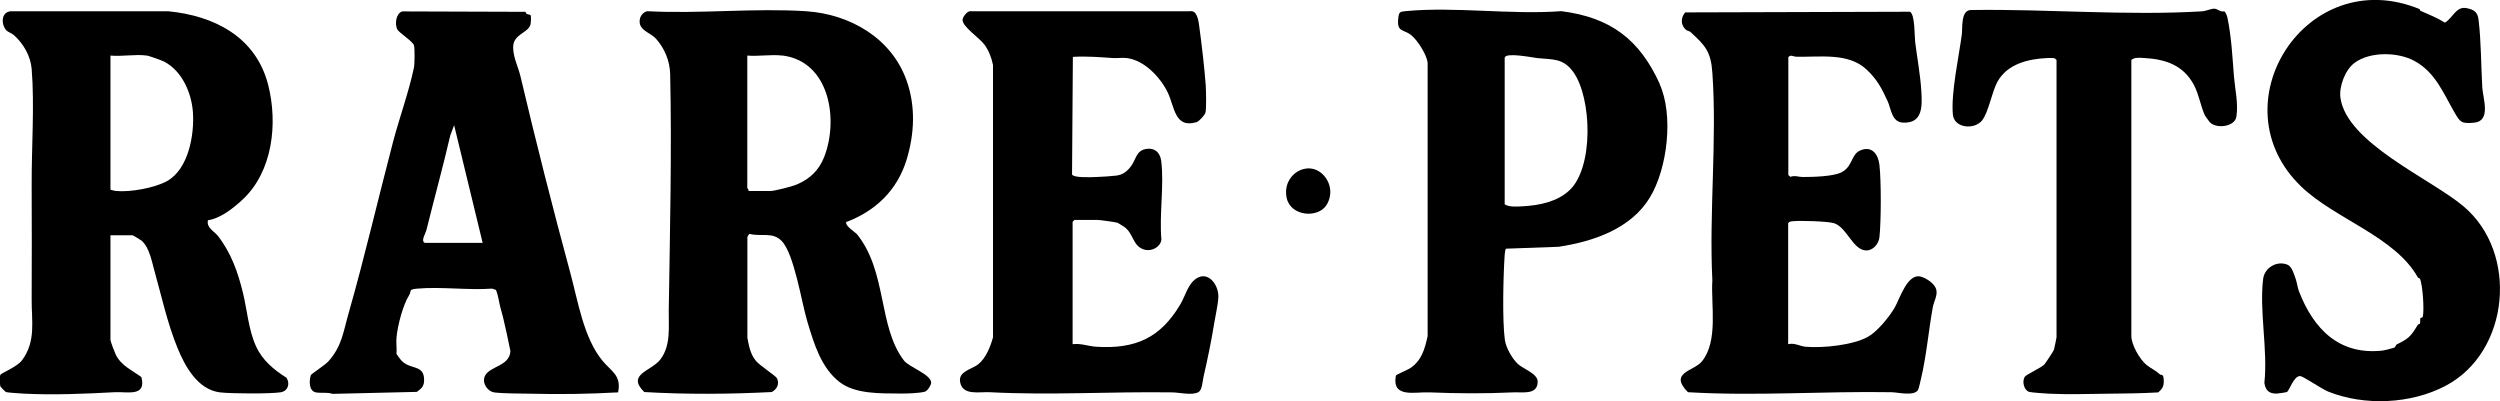
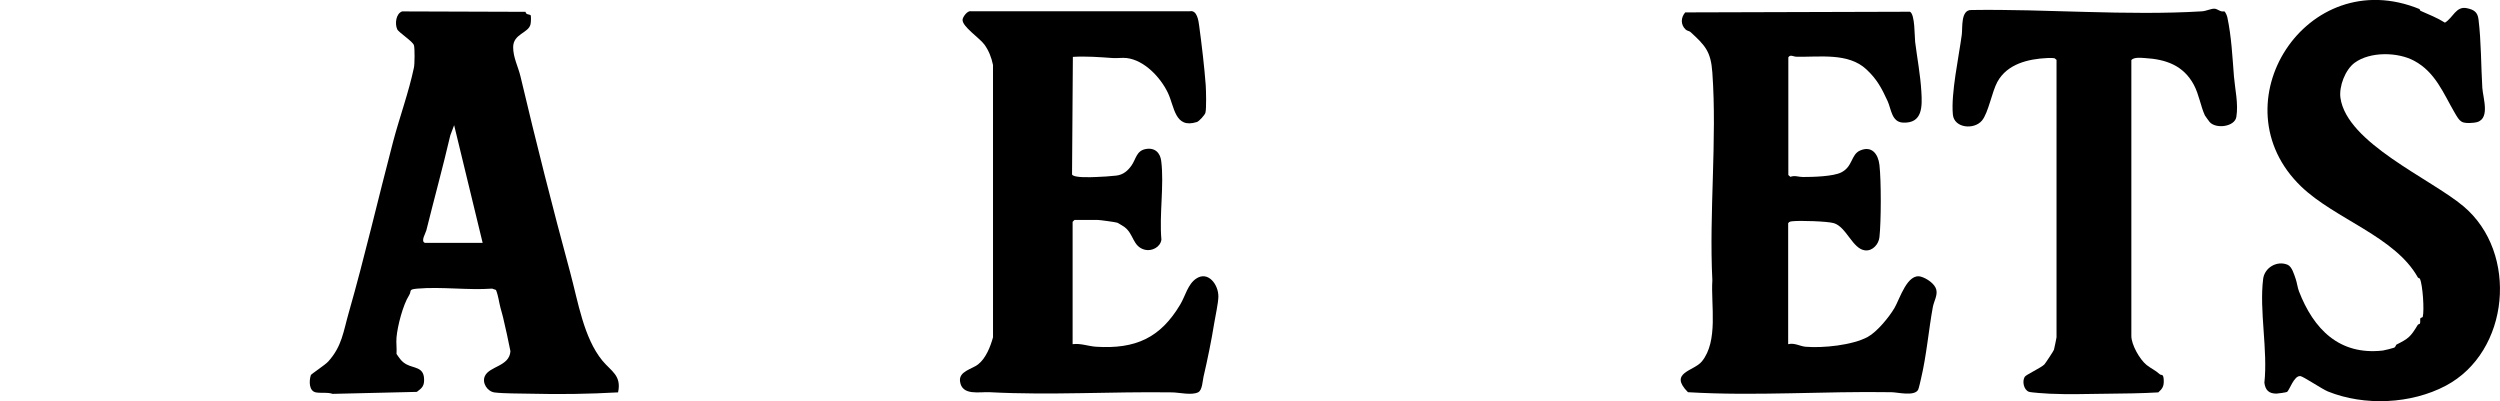
<svg xmlns="http://www.w3.org/2000/svg" id="Layer_2" data-name="Layer 2" width="302.39" height="48.53" viewBox="0 0 302.39 48.53">
  <g id="Layer_2-2" data-name="Layer 2">
    <g>
-       <path d="M90.39,40.79c.19,1.02.34,1.97,1.01,2.82.48.62,2.44,1.83,2.59,2.16.31.69-.03,1.32-.64,1.65-5.13.26-10.29.3-15.42,0-2.21-2.17.88-2.52,1.96-3.96,1.28-1.71.97-3.89,1-5.88.14-9.35.38-19.34.17-28.63-.04-1.57-.66-3.08-1.7-4.25-.73-.82-2.27-1.03-1.95-2.46.09-.4.53-.9.96-.88,6.27.33,12.94-.41,19.16,0,5.31.36,10.31,3.26,12.13,8.39,1.1,3.1.96,6.41,0,9.56-1.12,3.68-3.74,6.21-7.31,7.55-.11.52,1.09,1.21,1.33,1.5,3.64,4.54,2.52,11.17,5.66,15.25.61.8,3.3,1.68,3.29,2.69,0,.29-.46,1-.77,1.08-.71.19-2.23.23-3.01.22-2.35-.02-5.41.08-7.3-1.39-2.25-1.75-3.1-4.66-3.9-7.32-.71-2.36-1.58-8.18-3.11-9.75-1.1-1.13-2.48-.48-3.88-.85-.1.03-.26.36-.26.39v12.1ZM94.6,6.72c-1.3-.16-2.88.12-4.21,0v16c0,.05.2.23.15.38h2.68c.46,0,2.62-.55,3.17-.79,1.57-.67,2.67-1.72,3.3-3.32,1.78-4.56.65-11.59-5.08-12.28Z" />
-       <path d="M13.35,41.09c.04.28.5,1.48.65,1.8.67,1.36,1.95,1.87,3.1,2.72.64,2.42-1.68,1.75-3.23,1.83-3.58.19-7.43.36-11.03.17-.38-.02-1.92-.12-2.12-.19-.05-.01-.67-.64-.68-.68-.06-.2-.08-1.26,0-1.4.13-.22,2.04-.98,2.62-1.76,1.72-2.31,1.15-4.76,1.17-7.38.02-4.6.02-9.22,0-13.78s.36-9.71,0-14.09c-.13-1.55-.98-3.02-2.11-4.05-.31-.28-.8-.41-1-.66C.12,2.87.14,1.45,1.32,1.36h19.01c5.59.54,10.61,3.1,12.1,8.88,1.2,4.68.56,10.54-3.12,13.93-1.11,1.03-2.65,2.25-4.16,2.47-.2.92.73,1.29,1.22,1.91,1.61,2.08,2.41,4.39,3.03,6.92.47,1.93.66,4.42,1.56,6.4.77,1.7,2.15,2.85,3.69,3.82.46.71.19,1.61-.7,1.76-1.22.2-6.06.17-7.35.01-2.71-.34-4.24-3.19-5.14-5.4-1.22-2.98-1.92-6.24-2.79-9.34-.31-1.1-.6-2.77-1.53-3.6-.07-.06-1.04-.66-1.1-.66h-2.68v12.63ZM17.72,6.72c-1.3-.19-3.02.14-4.36,0v16.23c.23.04.45.13.69.15,1.7.17,4.67-.37,6.16-1.2,2.6-1.45,3.33-5.65,3.12-8.38-.18-2.34-1.32-4.92-3.44-6.05-.32-.17-1.85-.71-2.15-.76Z" />
      <path d="M63.55,1.4s.05.2.15.27c.14.09.44.1.48.17.08.13.04.89-.01,1.1-.25,1.08-2.1,1.14-2.1,2.77,0,1.26.61,2.36.89,3.55,1.87,7.91,3.87,15.81,6.01,23.7.95,3.51,1.62,7.89,3.89,10.66,1.07,1.3,2.34,1.78,1.9,3.84-3.52.2-7.11.25-10.65.16-1.23-.03-3.14-.01-4.29-.15-.86-.11-1.54-1.14-1.18-1.96.54-1.24,2.98-1.17,3.1-3.03-.27-1.39-.58-2.76-.9-4.13-.11-.46-.22-.79-.3-1.1-.19-.72-.26-1.48-.55-2.18l-.46-.16c-2.93.21-6.16-.25-9.05,0-1.14.1-.65.25-1,.81-.74,1.16-1.39,3.67-1.52,5.09-.06.64.05,1.35,0,2,.37.53.6.93,1.2,1.26.92.49,2.03.32,2.13,1.67.06.9-.2,1.17-.87,1.66l-10.19.24c-.64-.22-1.37-.07-1.98-.17-.9-.14-.88-1.39-.65-2.1.04-.13,1.71-1.21,2.1-1.64,1.68-1.86,1.83-3.64,2.49-5.93,1.9-6.64,3.55-13.77,5.36-20.67.77-2.91,1.9-6,2.52-8.96.09-.41.11-2.33,0-2.69-.14-.49-1.85-1.54-2.03-1.95-.29-.65-.16-1.88.6-2.15l14.9.05ZM51.41,29.38h6.97l-3.45-14.24-.46,1.22c-.91,3.9-1.95,7.67-2.9,11.5-.08.34-.73,1.35-.16,1.52Z" />
      <path d="M129.75,41.63c.96-.13,1.89.25,2.83.31,4.76.3,7.78-1.06,10.19-5.13.61-1.02.9-2.44,1.93-3.12,1.44-.95,2.69.75,2.67,2.19-.02.85-.35,2.26-.5,3.19-.35,2.18-.81,4.4-1.3,6.51-.11.48-.14,1.6-.63,1.86-.77.41-2.32.03-3.16.02-7.32-.11-14.71.37-22.06-.02-1.25-.07-3.37.47-3.6-1.31-.16-1.22,1.41-1.46,2.18-2.05.96-.75,1.51-2.19,1.81-3.28V7.86c-.18-.89-.51-1.74-1.04-2.47-.57-.79-2.72-2.19-2.64-3.02.03-.33.58-1.09.99-1.01h26.51c.86-.16,1.04,1.14,1.12,1.78.3,2.21.63,4.99.79,7.17.04.63.1,2.86-.04,3.34-.07.25-.76,1.03-1.03,1.11-2.69.85-2.7-1.86-3.51-3.54-.89-1.86-2.85-3.95-4.99-4.2-.53-.06-1.14.04-1.69,0-1.59-.11-3.2-.24-4.81-.14l-.1,14.23c.24.43,2.36.32,2.92.3.66-.02,1.8-.09,2.44-.17.82-.1,1.38-.57,1.84-1.23.54-.78.59-1.77,1.7-1.98s1.77.44,1.89,1.46c.36,2.92-.25,6.49.02,9.49-.11.91-1.16,1.44-2,1.23-1.49-.38-1.32-1.91-2.47-2.75-.09-.07-.81-.51-.86-.52-.25-.08-2.15-.34-2.42-.34h-2.76l-.23.23v14.78Z" />
      <path d="M216.31,41.63c.75-.19,1.41.25,2.07.31,2.1.18,5.69-.18,7.54-1.19,1.12-.61,2.58-2.39,3.23-3.5s1.56-4.27,3.22-3.78c.68.2,1.64.84,1.83,1.54s-.27,1.4-.41,2.12c-.49,2.66-.77,5.91-1.43,8.67-.07.29-.26,1.17-.35,1.34-.43.83-2.49.31-3.21.3-8.21-.14-16.42.49-24.63,0-2.37-2.39.71-2.53,1.68-3.72,2.02-2.48,1.08-6.82,1.27-9.82-.41-8.2.58-16.98,0-25.12-.18-2.57-.87-3.28-2.66-4.92-.12-.11-.39-.12-.56-.28-.63-.58-.61-1.45-.06-2.08l27.18-.08c.62.31.55,2.99.63,3.66.25,1.98.63,3.96.75,5.98.11,1.8.17,3.89-2.23,3.77-1.37-.07-1.41-1.64-1.85-2.6-.73-1.58-1.28-2.64-2.58-3.85-2.19-2.03-5.6-1.46-8.44-1.52-.39,0-.74-.31-.99.07v14.24l.25.22c.54-.21.98.02,1.5.02,1.19,0,3.68-.06,4.66-.56,1.4-.71,1.16-2.15,2.26-2.64,1.42-.63,2.2.42,2.35,1.74.22,1.92.21,6.81,0,8.74-.09.85-.84,1.71-1.76,1.59-1.5-.19-2.24-2.84-3.76-3.29-.77-.23-4.14-.33-4.99-.23-.22.03-.39.02-.53.24v14.62Z" />
-       <path d="M200.75,10.19c1.68,3.71.97,10.13-1.19,13.7-2.3,3.8-6.88,5.33-11.04,5.96l-6.38.23c-.09.24-.12.49-.14.75-.17,2.44-.3,7.96.02,10.26.13.97.87,2.27,1.58,2.94.59.56,2.38,1.16,2.39,2.1.02,1.69-1.83,1.27-2.98,1.33-3.35.16-6.71.14-10.1,0-1.77-.08-4.59.74-4.07-2.03.09-.15,1.44-.7,1.74-.9,1.38-.93,1.75-2.3,2.1-3.87V7.56c-.13-.98-1.21-2.67-1.96-3.29-.98-.8-1.84-.28-1.57-2.23.08-.62.26-.63.84-.69,5.94-.58,12.81.46,18.86,0,5.98.76,9.48,3.44,11.92,8.83ZM182,6.95v17.76c.49.36,1.58.28,2.23.24,2.01-.12,4.1-.54,5.59-1.92,2.96-2.73,2.74-11.12.5-14.29-1.25-1.76-2.55-1.51-4.4-1.72-.62-.07-3.72-.7-3.91-.07Z" />
      <path d="M292.67,1.12s.05.16.11.19c1.02.45,2.05.86,2.95,1.43.98-.59,1.34-2.03,2.65-1.75.85.18,1.3.46,1.41,1.36.33,2.67.3,5.58.46,8.27.08,1.28,1.09,4.02-.99,4.22-1.58.15-1.7-.08-2.39-1.27-1.33-2.29-2.3-4.84-4.85-6.21-1.99-1.08-5.34-1.14-7.21.23-1.14.84-1.91,2.85-1.72,4.25.78,5.47,10.91,9.77,14.88,13.11,6.71,5.64,5.6,17.62-2.15,21.71-4.2,2.22-9.84,2.47-14.25.69-.69-.28-2.99-1.83-3.33-1.86-.78-.08-1.32,1.75-1.62,1.92-.09.05-1.09.2-1.27.2-.91,0-1.34-.41-1.46-1.31.43-3.97-.63-8.7-.15-12.56.17-1.37,1.67-2.25,2.95-1.72.55.23.8,1.2,1,1.76.13.37.22,1.03.38,1.45,1.77,4.57,4.87,7.77,10.15,7.17.19-.02,1.19-.28,1.35-.34.21-.09.22-.34.3-.38,1.45-.73,1.7-.93,2.57-2.38.06-.09.24-.11.26-.15.09-.22,0-.43.05-.62.03-.13.27-.1.3-.22.19-.79,0-3.84-.35-4.6-.02-.05-.2-.07-.25-.16-2.75-4.93-10.02-7.06-14.1-10.98-10.34-9.92.61-27.12,14.34-21.46Z" />
      <path d="M248.77,7.26l-.25-.21c-.3-.05-.6-.04-.9-.03-2.31.11-4.84.71-6.03,2.89-.65,1.19-1.08,3.71-1.85,4.66-.94,1.16-3.38.94-3.53-.72-.24-2.57.72-6.96,1.08-9.66.11-.84-.15-3.01,1.15-2.98,9.08-.14,18.84.71,27.88.16.53-.03,1.13-.34,1.53-.32s.71.43,1.18.32c.15.05.35.56.38.72.5,2.35.61,4.77.8,7.16.13,1.55.55,3.29.29,4.89-.19,1.18-2.43,1.49-3.22.63-.05-.05-.57-.77-.59-.82-.49-1.05-.71-2.53-1.33-3.69-1.27-2.36-3.38-3.09-5.95-3.24-.49-.03-1.28-.12-1.61.24v33.38c0,1.05,1.01,2.84,1.85,3.51.54.43,1.03.61,1.58,1.11.23.2.46-.14.49.77.02.7-.17.99-.66,1.43-2.04.12-4.06.14-6.1.16-2.28.02-4.75.11-7.05,0-.44-.02-2.29-.14-2.52-.24-.61-.25-.82-1.27-.48-1.81.17-.26,1.98-1.09,2.37-1.49.11-.11,1.14-1.67,1.16-1.78.05-.21.31-1.42.31-1.5V7.26Z" />
-       <path d="M160.14,21.24c.9,1.01,1.02,2.44.3,3.57-1.05,1.63-4.31,1.34-4.8-.83-.65-2.89,2.64-4.82,4.5-2.74Z" />
    </g>
  </g>
</svg>